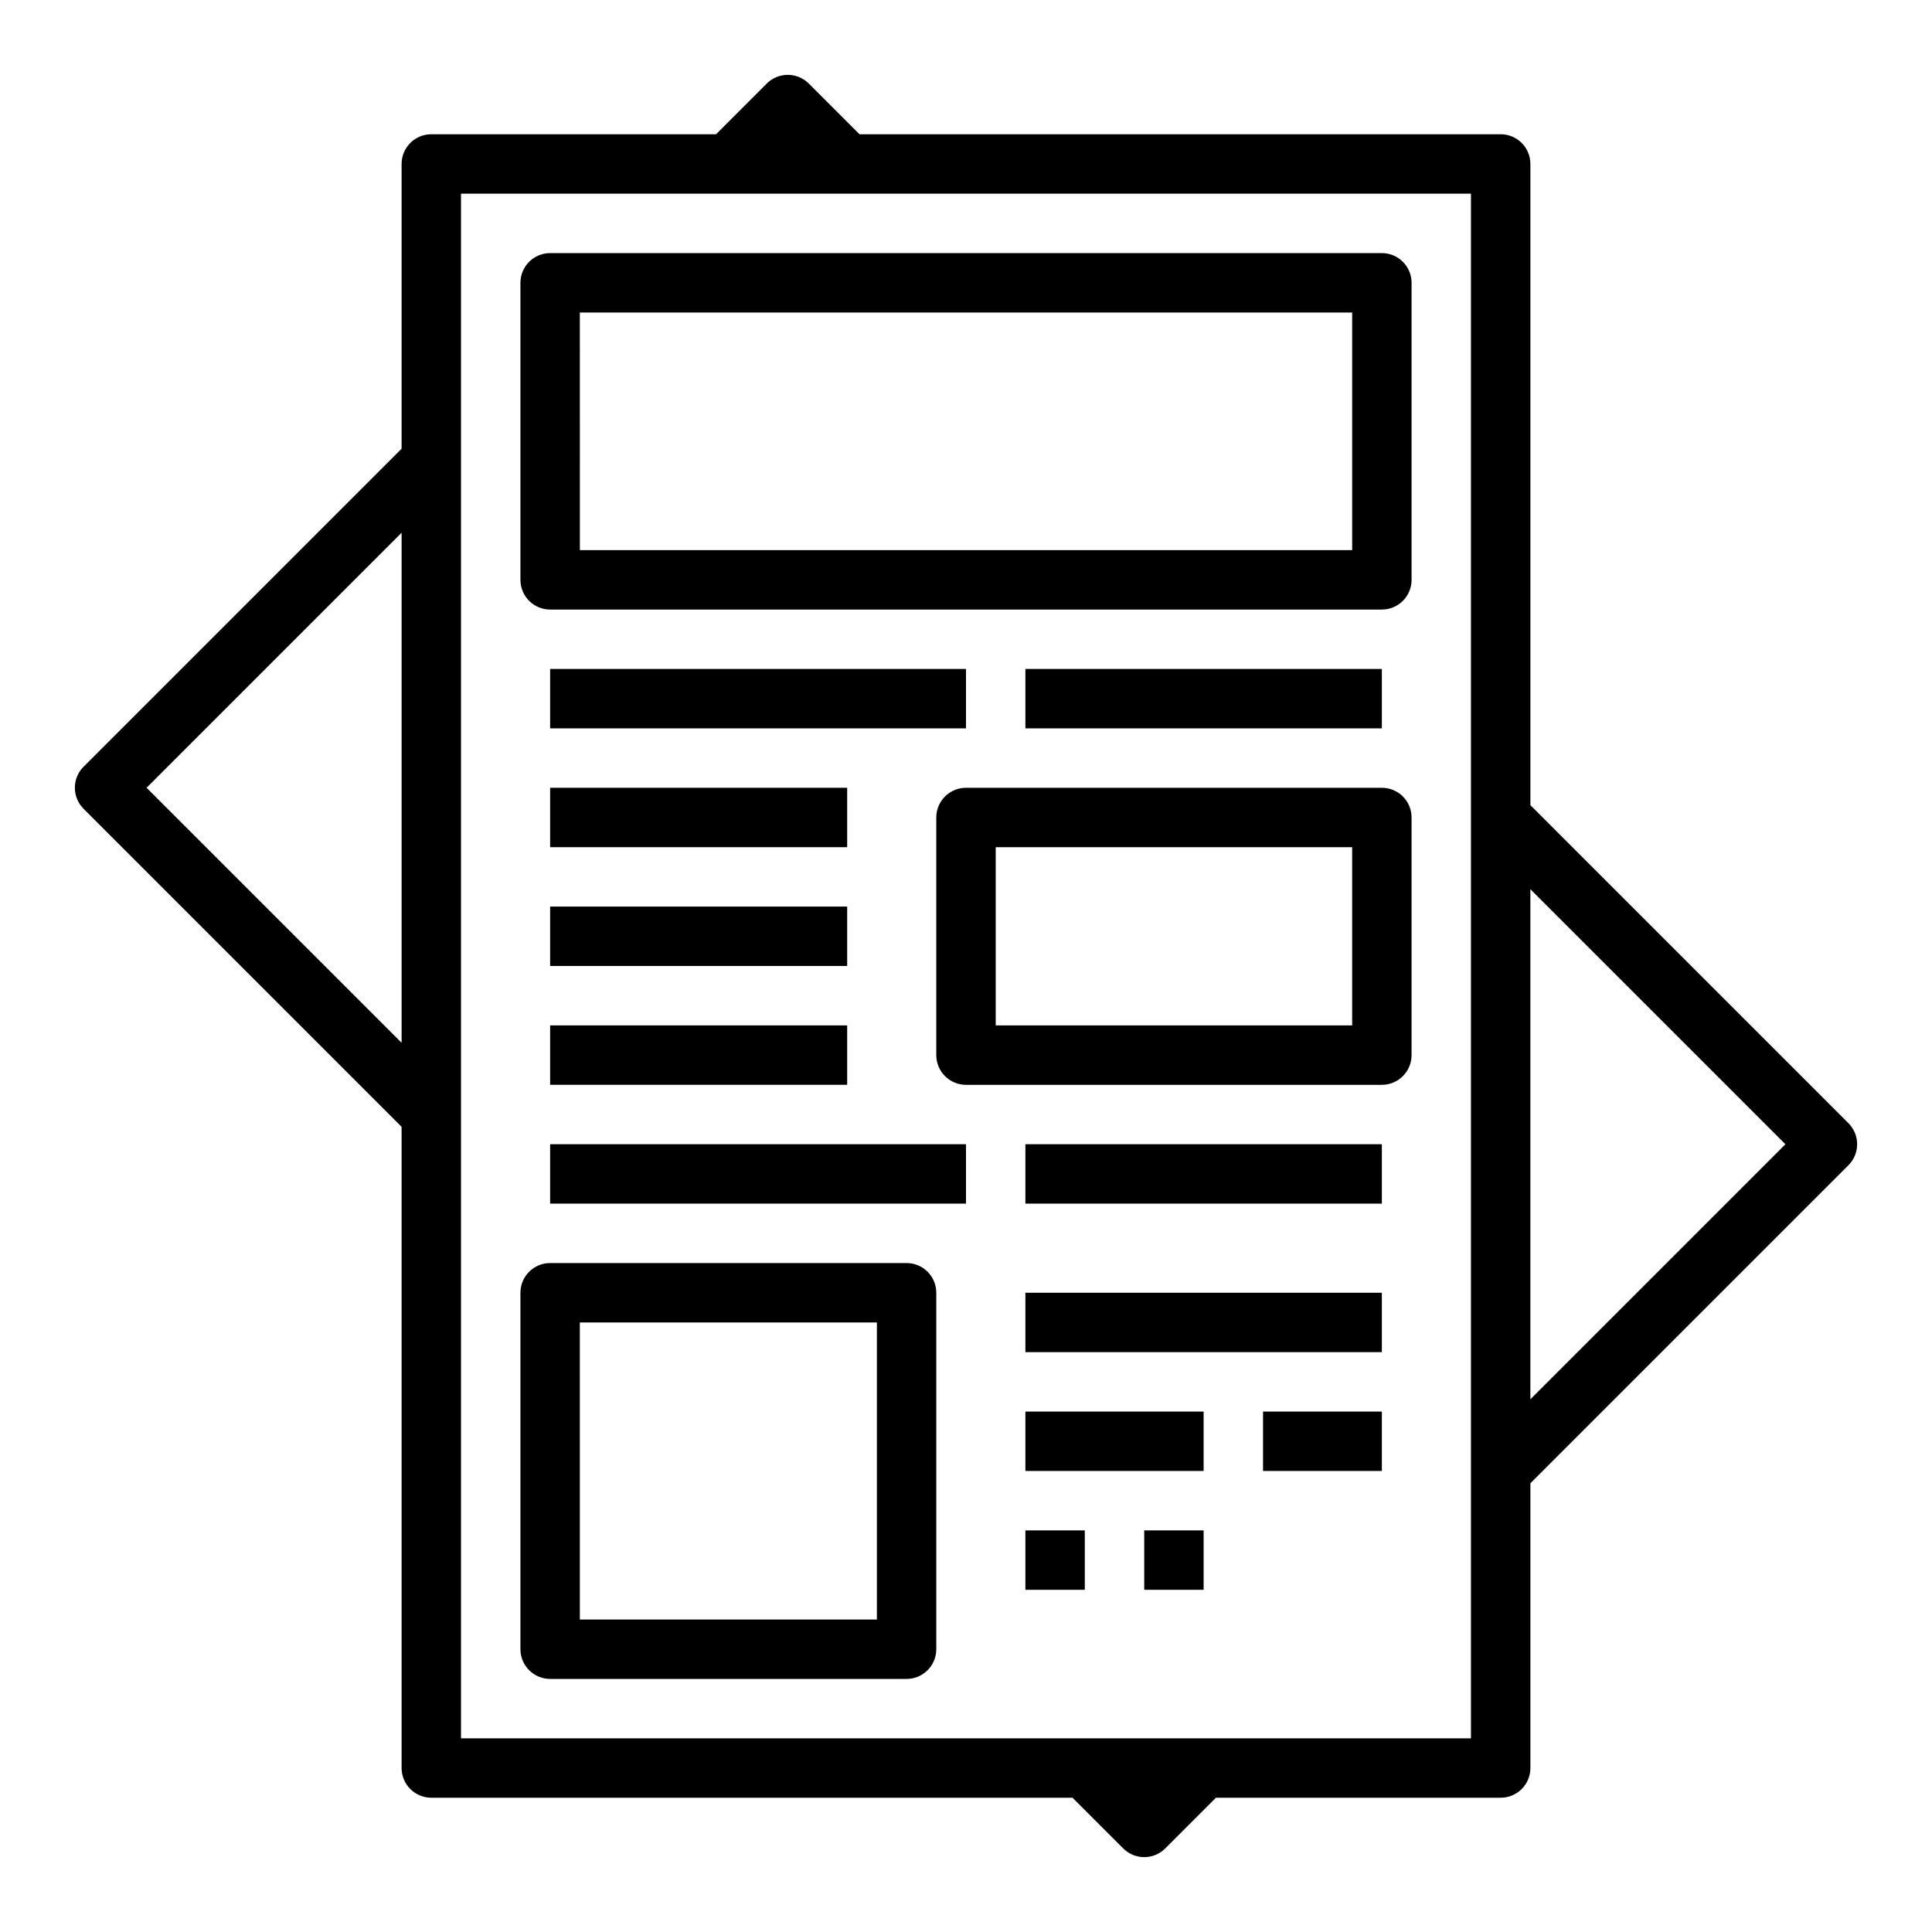
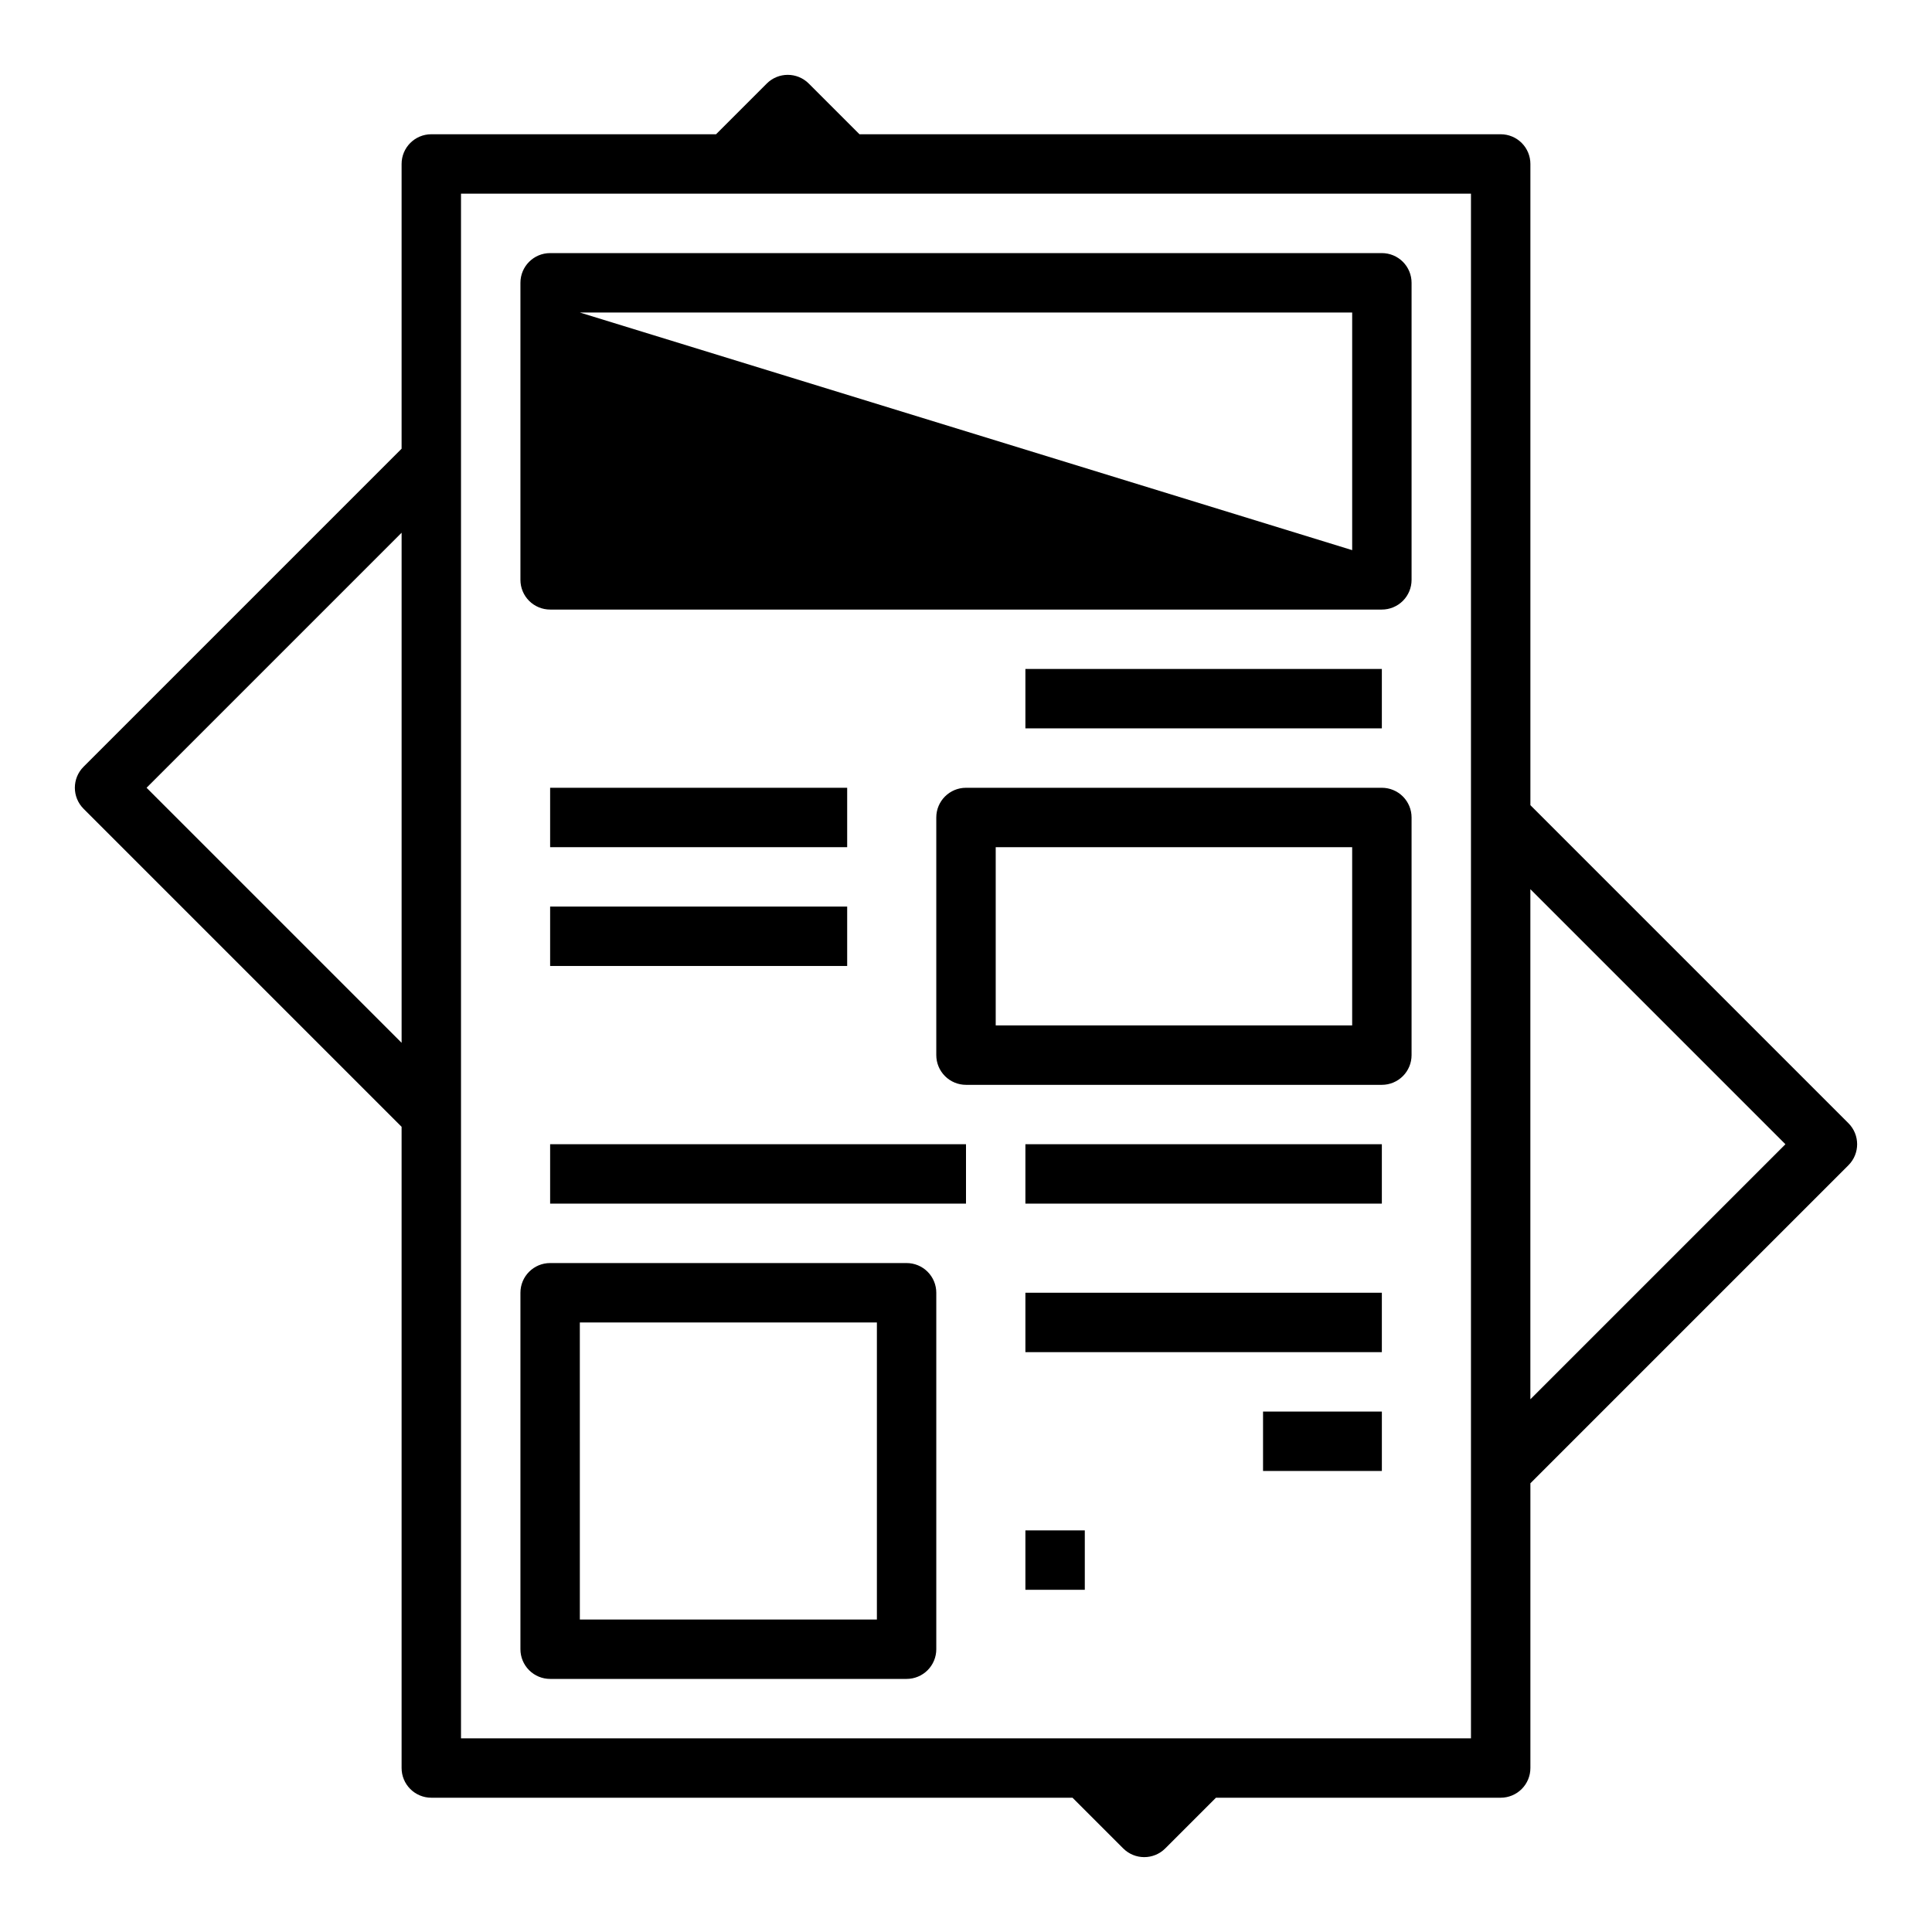
<svg xmlns="http://www.w3.org/2000/svg" fill="#000000" width="800px" height="800px" version="1.1" viewBox="144 144 512 512">
  <g>
    <path d="m549.57 357.38v-169.93c0-2.086-0.828-4.09-2.305-5.566-1.477-1.477-3.481-2.305-5.566-2.305h-169.93l-13.438-13.438c-3.074-3.074-8.059-3.074-11.133 0l-13.438 13.438h-75.461c-4.348 0-7.871 3.523-7.871 7.871v75.461l-84.285 84.285c-3.074 3.074-3.074 8.059 0 11.133l84.285 84.285v169.93c0 2.09 0.828 4.09 2.305 5.566s3.481 2.305 5.566 2.305h169.93l13.438 13.438c3.074 3.074 8.059 3.074 11.133 0l13.438-13.438h75.461c2.086 0 4.09-0.828 5.566-2.305 1.477-1.477 2.305-3.477 2.305-5.566v-75.461l84.285-84.285c3.074-3.074 3.074-8.059 0-11.133zm-366.73-4.613 67.59-67.59v135.18zm350.98 251.91h-267.65v-409.35h267.65zm15.742-89.852v-135.18l67.59 67.59z" />
-     <path d="m289.79 305.54h220.42c2.086 0 4.09-0.832 5.566-2.305 1.477-1.477 2.305-3.481 2.305-5.566v-78.723c0-2.086-0.828-4.09-2.305-5.566-1.477-1.477-3.481-2.305-5.566-2.305h-220.42c-4.348 0-7.871 3.523-7.871 7.871v78.723c0 2.086 0.828 4.09 2.305 5.566 1.477 1.473 3.481 2.305 5.566 2.305zm7.871-78.719 204.68-0.004v62.977h-204.67z" />
+     <path d="m289.79 305.54h220.42c2.086 0 4.09-0.832 5.566-2.305 1.477-1.477 2.305-3.481 2.305-5.566v-78.723c0-2.086-0.828-4.09-2.305-5.566-1.477-1.477-3.481-2.305-5.566-2.305h-220.42c-4.348 0-7.871 3.523-7.871 7.871v78.723c0 2.086 0.828 4.09 2.305 5.566 1.477 1.473 3.481 2.305 5.566 2.305zm7.871-78.719 204.68-0.004v62.977z" />
    <path d="m289.79 588.93h94.465c2.09 0 4.09-0.828 5.566-2.305 1.477-1.477 2.305-3.477 2.305-5.566v-94.465c0-2.086-0.828-4.09-2.305-5.566-1.477-1.477-3.477-2.305-5.566-2.305h-94.465c-4.348 0-7.871 3.523-7.871 7.871v94.465c0 2.09 0.828 4.09 2.305 5.566 1.477 1.477 3.481 2.305 5.566 2.305zm7.871-94.465h78.723v78.723h-78.719z" />
    <path d="m510.21 352.77h-110.21c-4.348 0-7.875 3.523-7.875 7.871v62.977c0 2.09 0.832 4.09 2.309 5.566 1.477 1.477 3.477 2.309 5.566 2.309h110.21c2.086 0 4.09-0.832 5.566-2.309 1.477-1.477 2.305-3.477 2.305-5.566v-62.977c0-2.086-0.828-4.09-2.305-5.566-1.477-1.473-3.481-2.305-5.566-2.305zm-7.871 62.977h-94.465v-47.23h94.465z" />
-     <path d="m289.79 321.28h110.21v15.742h-110.21z" />
    <path d="m415.74 321.28h94.465v15.742h-94.465z" />
    <path d="m289.79 447.23h110.21v15.742h-110.21z" />
    <path d="m415.74 447.23h94.465v15.742h-94.465z" />
    <path d="m289.79 352.77h78.719v15.742h-78.719z" />
    <path d="m289.79 384.25h78.719v15.742h-78.719z" />
-     <path d="m289.79 415.74h78.719v15.742h-78.719z" />
    <path d="m415.74 486.59h94.465v15.742h-94.465z" />
-     <path d="m415.74 518.08h47.23v15.742h-47.23z" />
    <path d="m478.72 518.08h31.488v15.742h-31.488z" />
    <path d="m415.74 549.57h15.742v15.742h-15.742z" />
-     <path d="m447.23 549.57h15.742v15.742h-15.742z" />
  </g>
</svg>